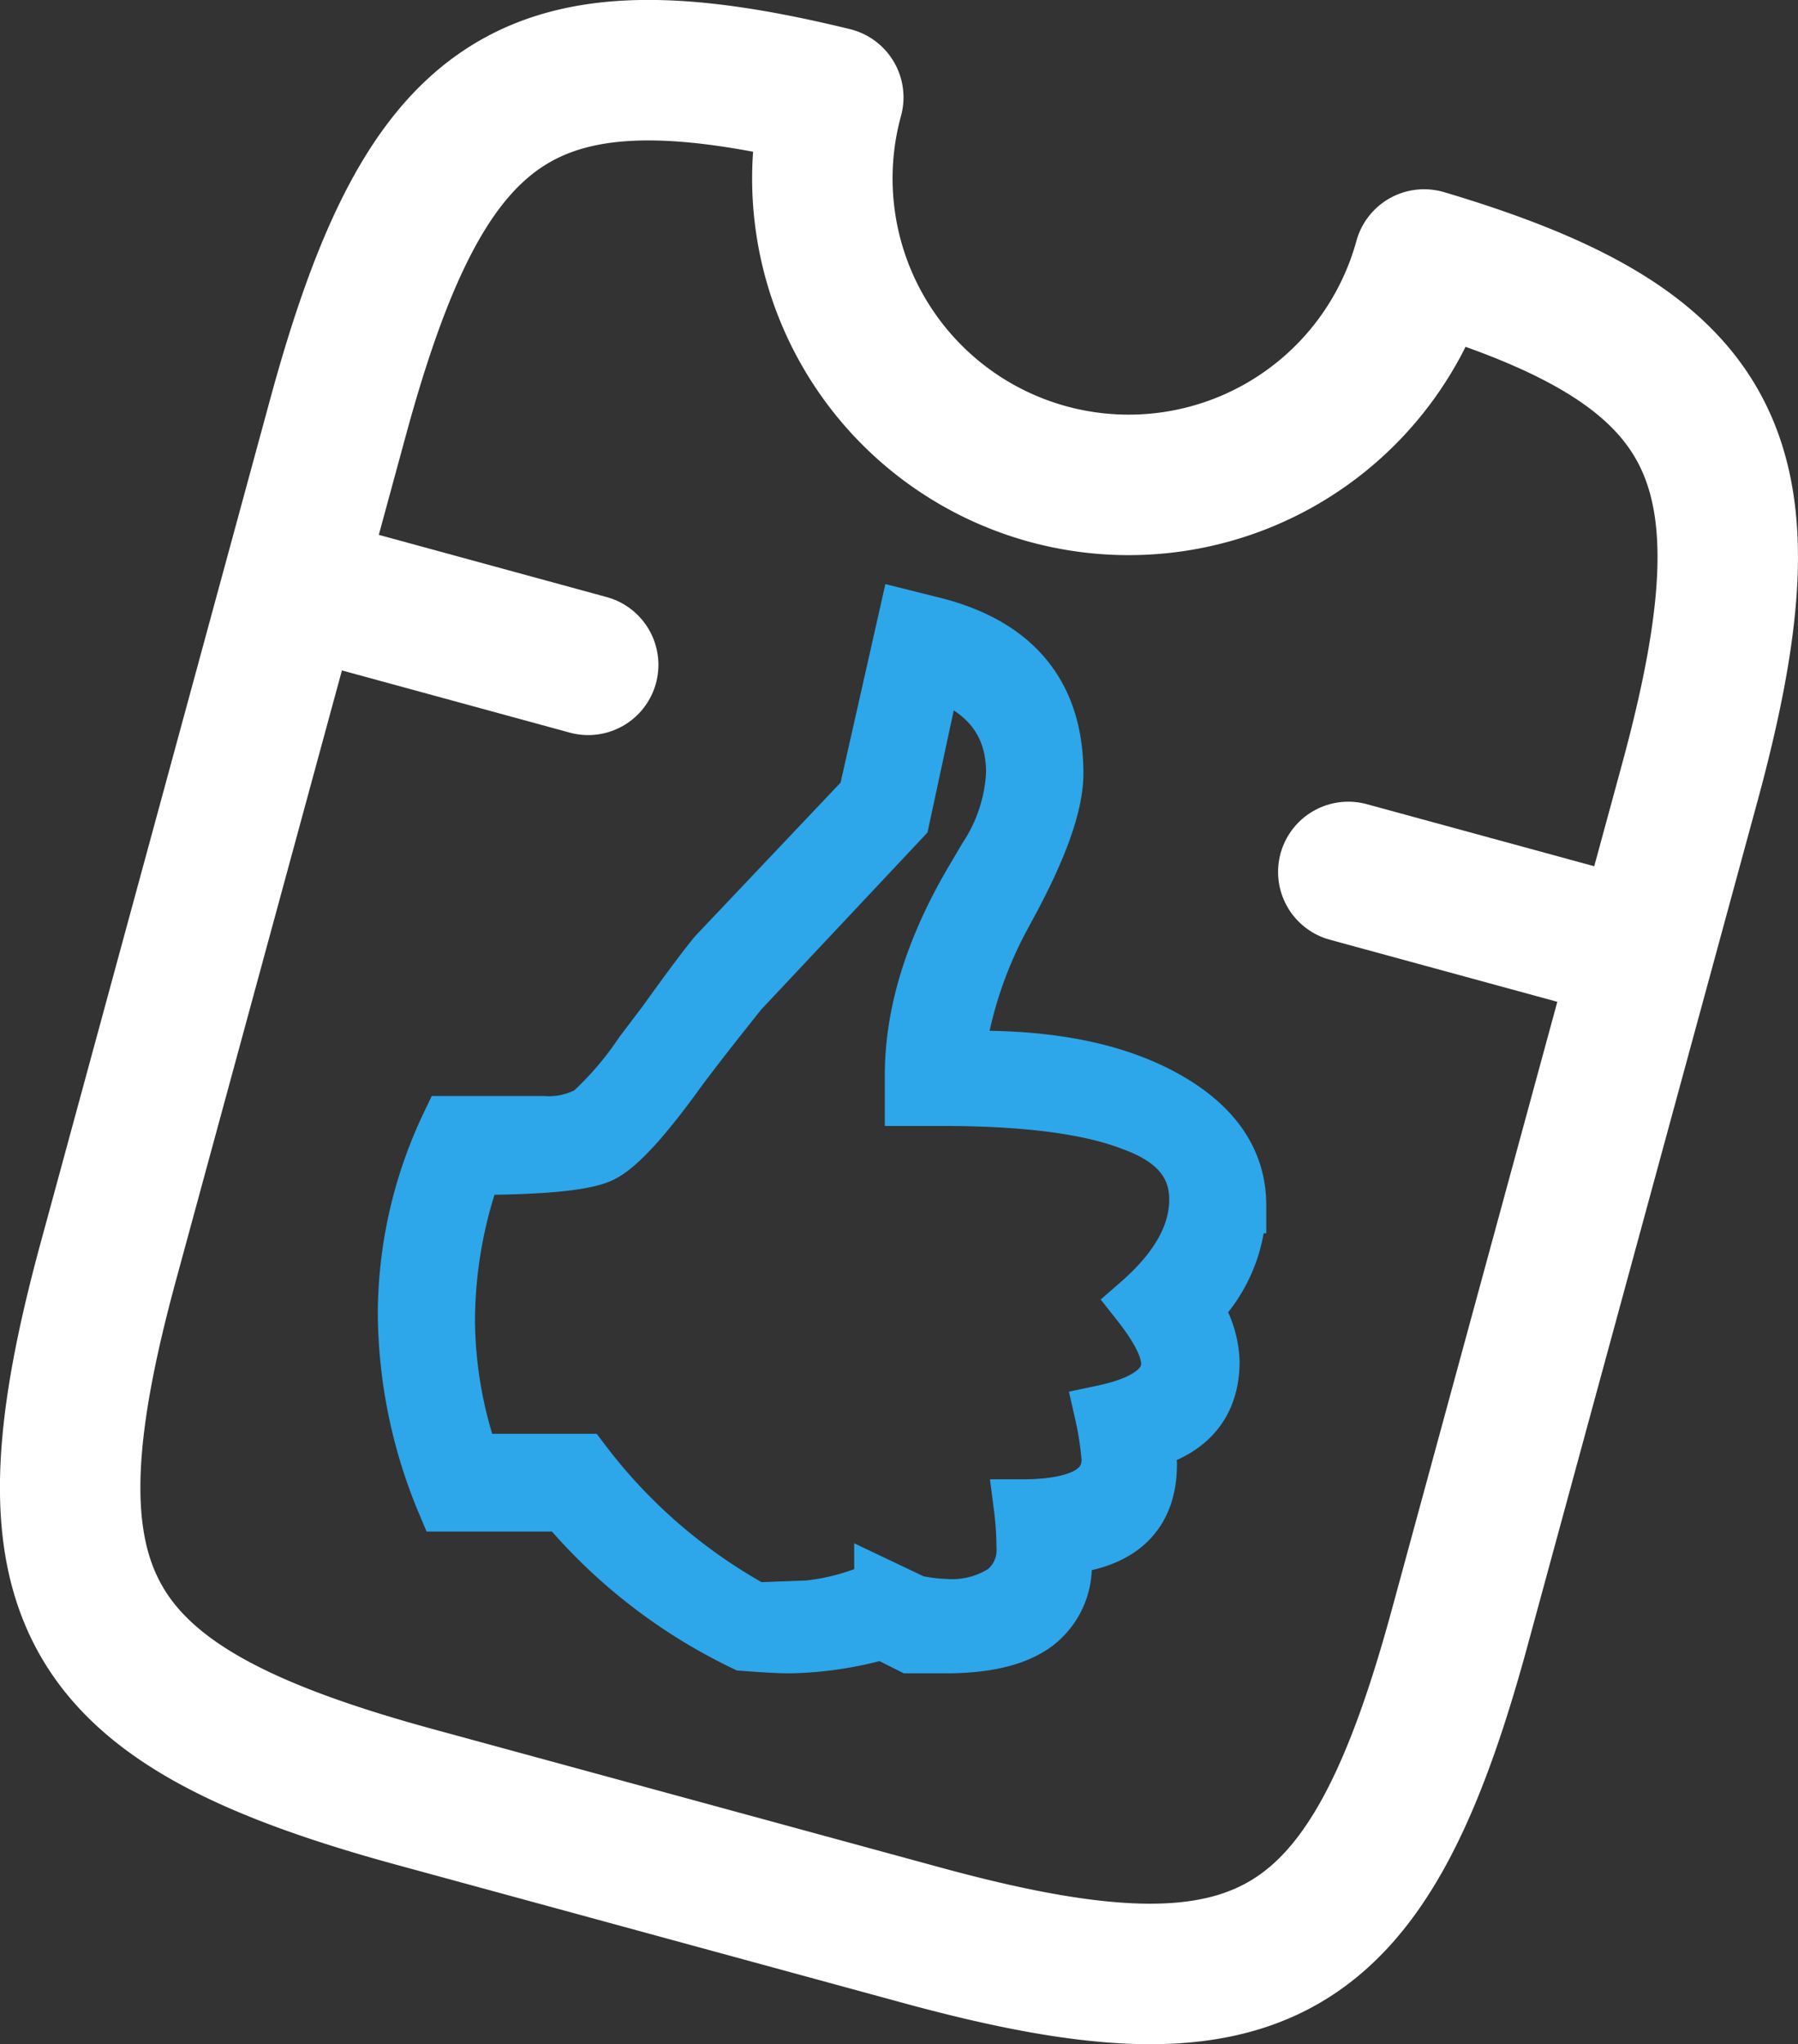
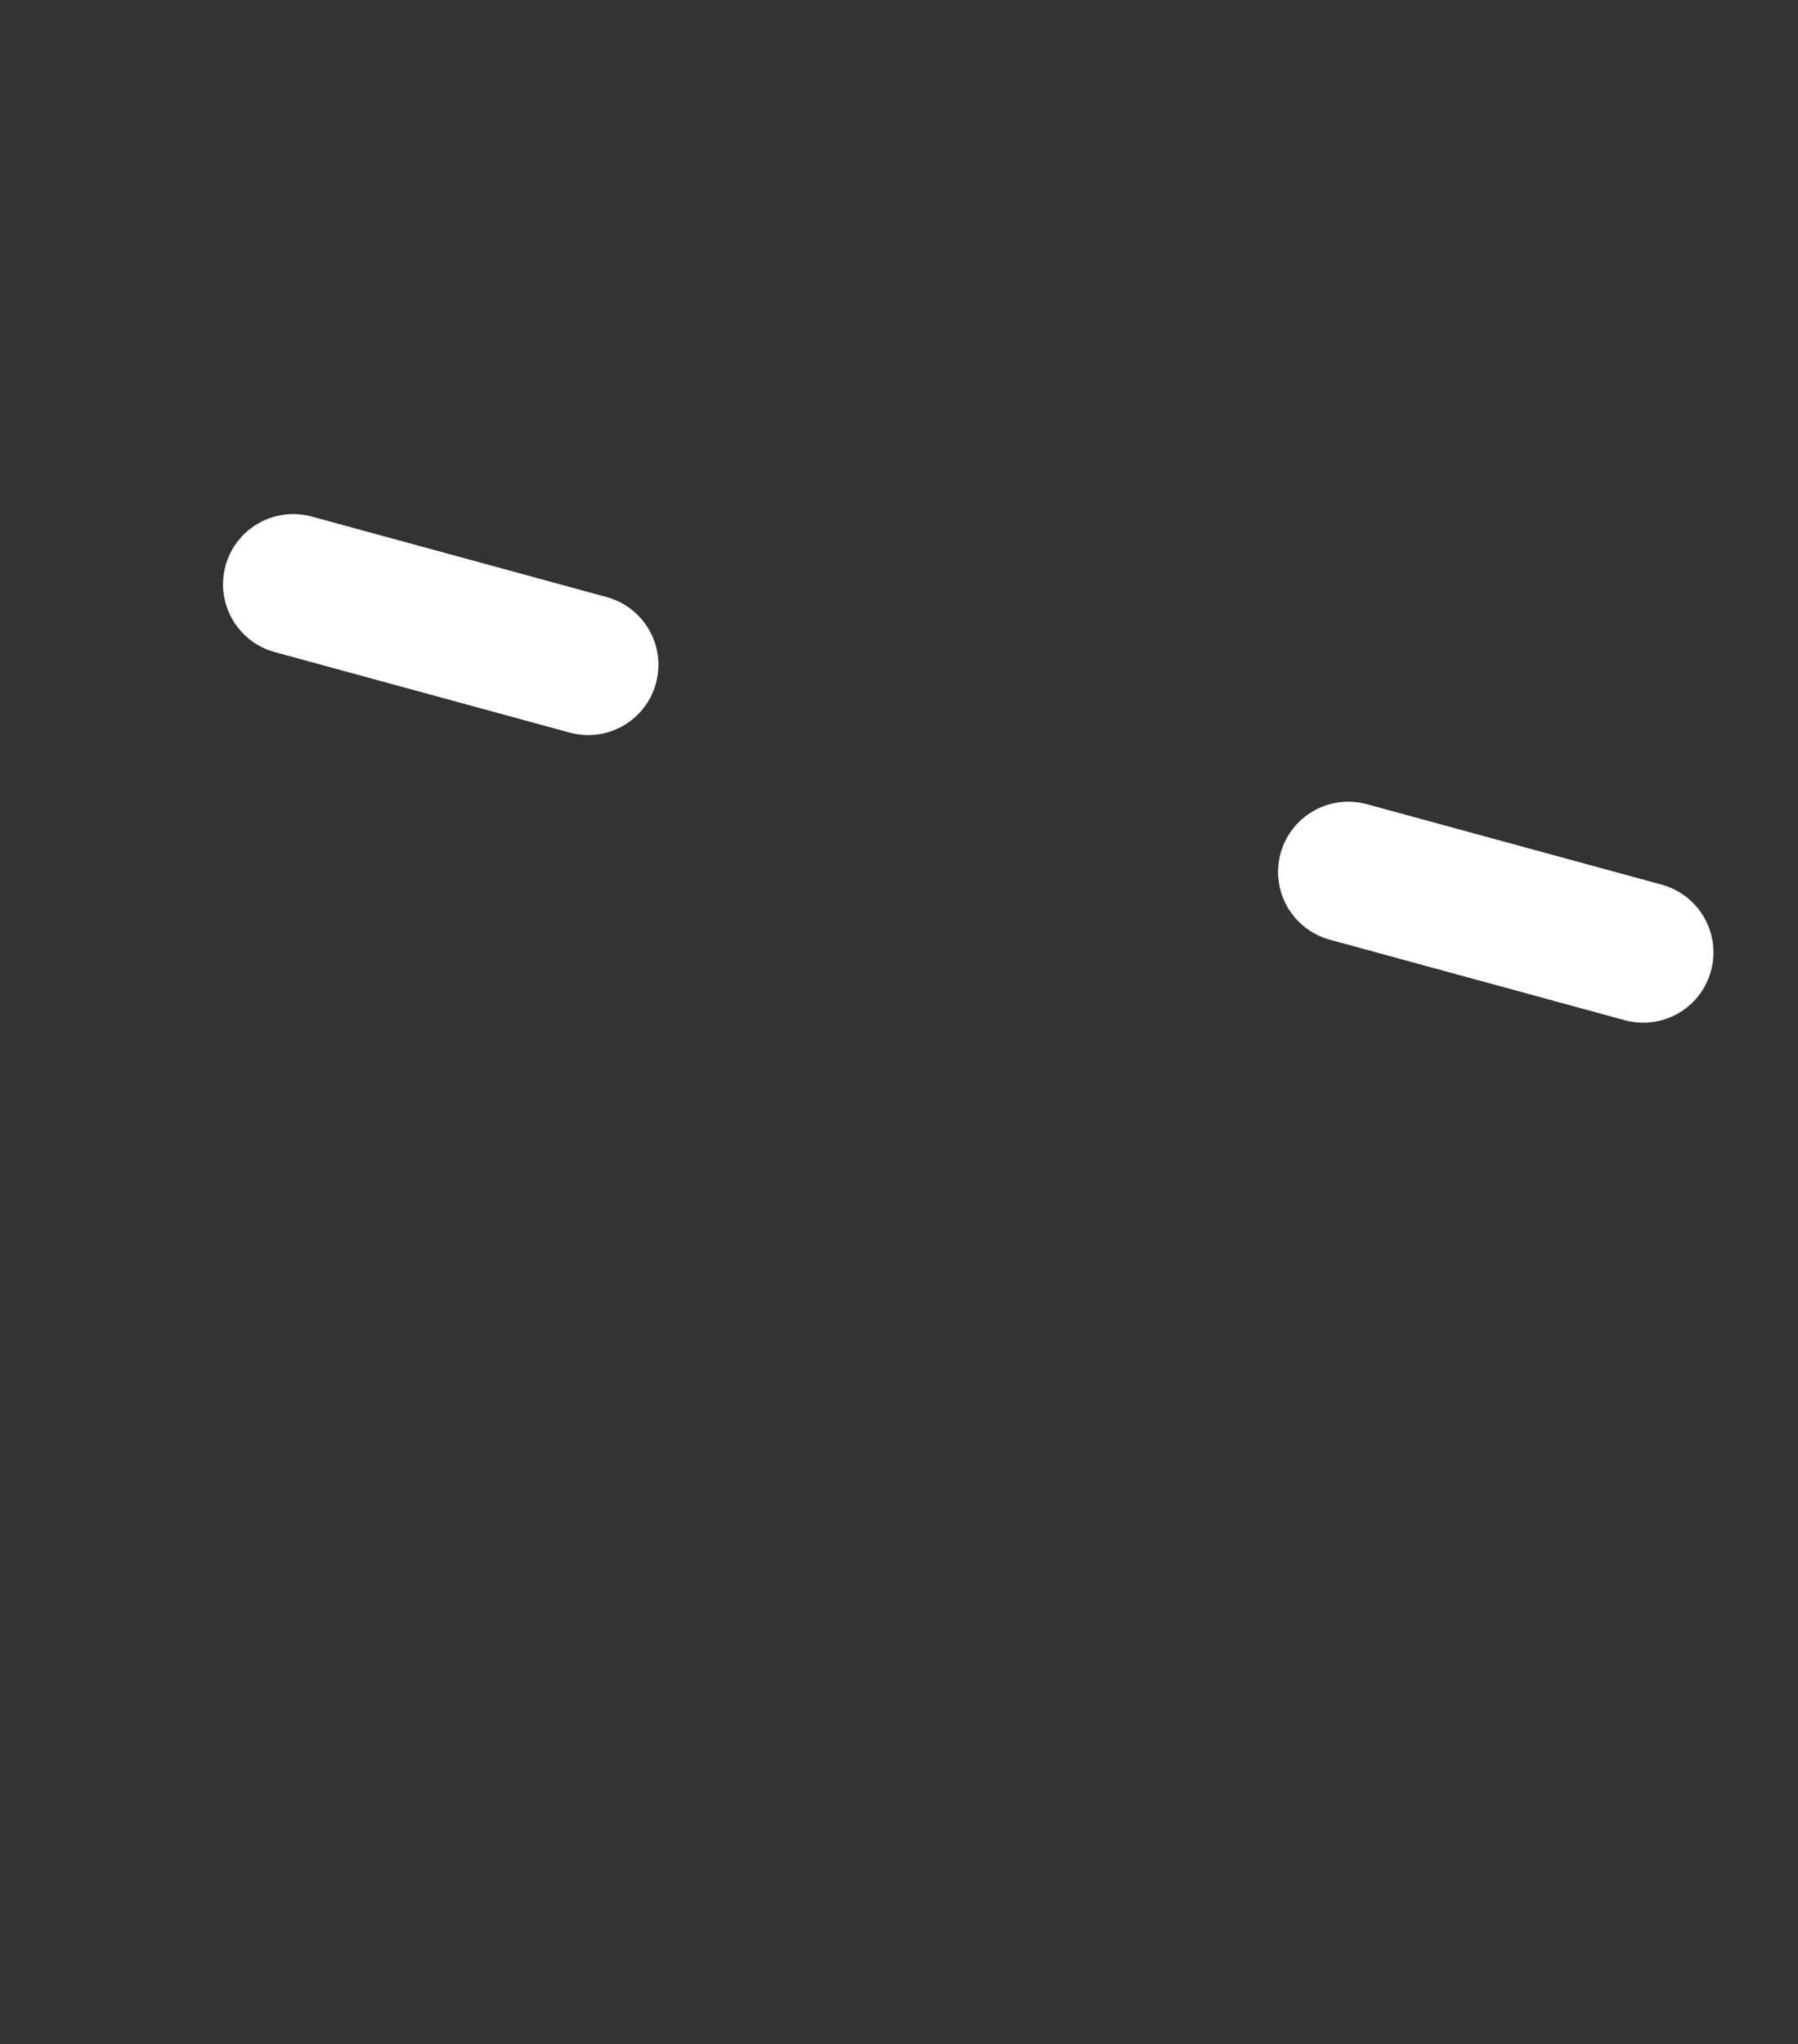
<svg xmlns="http://www.w3.org/2000/svg" id="Layer_1" data-name="Layer 1" viewBox="0 0 128.02 145.5">
  <rect x="0" y="0" width="128.02" height="145.5" fill="#333333" stroke="none" />
  <title>tickets-ico-blue</title>
-   <path d="M103.91,115.92l16.37-60.1c6.27-23,2.49-31-18.88-37.36A21.81,21.81,0,0,1,59.33,6.92C37.67,1.63,30.39,6.56,24.1,29.57L7.74,89.68c-6.55,24-2.17,31.68,21.87,38.23l36.06,9.83C89.71,144.29,97.36,139.92,103.91,115.92Z" transform="translate(0 0.01)" style="fill:none;stroke:#fff;stroke-linecap:round;stroke-linejoin:round;stroke-width:10px" />
  <path d="M117,67.78,96,62.05" transform="translate(0 0.01)" style="fill:none;stroke:#fff;stroke-linecap:round;stroke-linejoin:round;stroke-width:10px" />
  <path d="M41.88,47.31l-21-5.73" transform="translate(0 0.01)" style="fill:none;stroke:#fff;stroke-linecap:round;stroke-linejoin:round;stroke-width:10px" />
-   <path d="M31.7,107a35.37,35.37,0,0,1-2.8-13.56A31.46,31.46,0,0,1,32,80h6.69a6,6,0,0,0,3.38-.77,23.44,23.44,0,0,0,3.66-4.27l1.6-2.11Q49.95,69.2,51,67.94L61.68,56.67,64.54,44l1.6.4q9,2.12,9,10.64,0,3.09-3,8.76l-.86,1.6a29.56,29.56,0,0,0-3.2,9.95h1.6q8.3,0,13.39,2.89t5.09,7.53A10.48,10.48,0,0,1,85,93.12a7.13,7.13,0,0,1,1.26,3.77q0,4.41-4.64,5.67a10,10,0,0,1,.18,1.66q0,5.31-6.18,5.83a9.08,9.08,0,0,1,.11,1.09,5.12,5.12,0,0,1-2.08,4.46c-1.4,1-3.5,1.49-6.33,1.49H64.83l-2-1a25.46,25.46,0,0,1-6.63,1c-.69,0-1.76-.06-3.21-.17A38.35,38.35,0,0,1,40.22,107Zm31.12,6,2.29,1.09a12.18,12.18,0,0,0,2.19.28,6.86,6.86,0,0,0,4.24-1.09,3.78,3.78,0,0,0,1.41-3.2,23.45,23.45,0,0,0-.19-2.8q6.26,0,6.25-3.44a23.06,23.06,0,0,0-.5-3.26q4.74-1,4.74-3.54,0-1.6-2.13-4.3,4.13-3.6,4.13-7.38T80.7,79.93q-4.55-1.8-13.64-1.8H65l0-1.6q0-6.75,4.47-14.19l.74-1.26A12,12,0,0,0,72.21,55q0-5.37-5.73-7.32L64.2,58.28,52.7,70.52q-2.93,3.66-4.41,5.66-3.72,5.16-5.52,6t-9,.86a32.44,32.44,0,0,0-1.95,11,30.67,30.67,0,0,0,1.78,10h7.89a38.75,38.75,0,0,0,12.25,10.58l1.6-.06A16.38,16.38,0,0,0,62.82,113Z" transform="translate(0 0.01)" style="fill:#2da6ea;stroke:#2da6ea;stroke-miterlimit:10;stroke-width:4px" />
</svg>